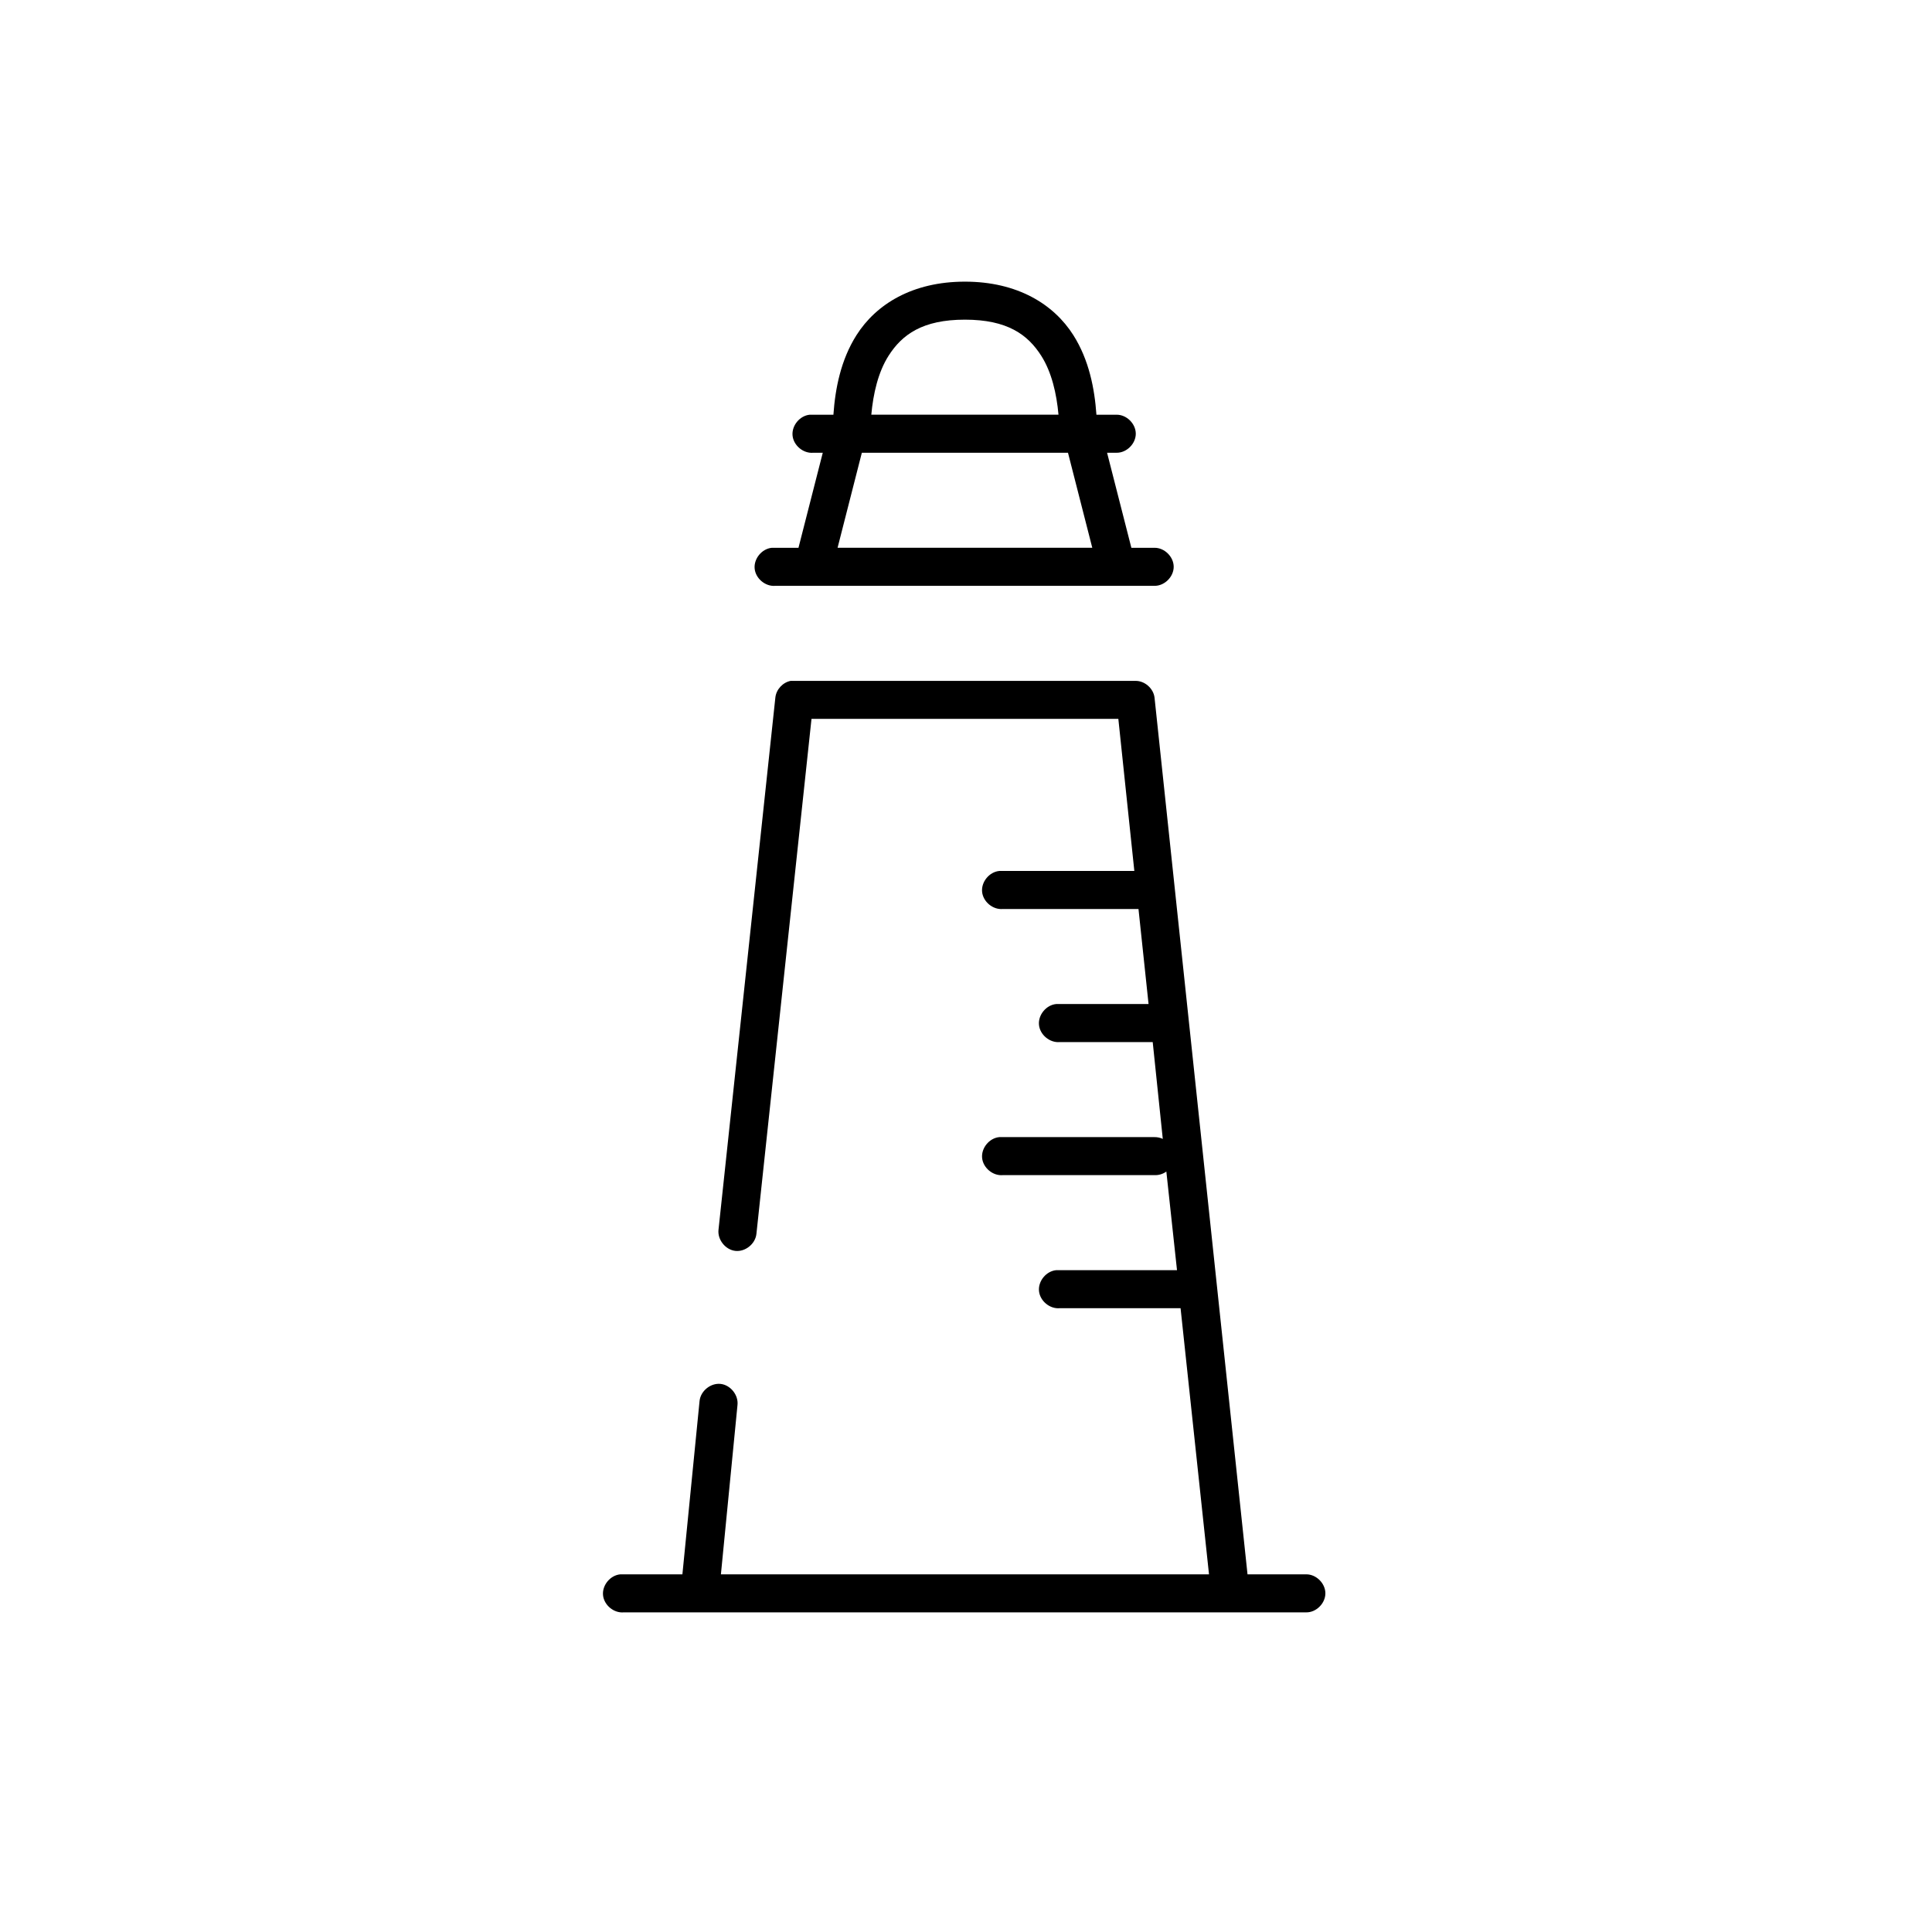
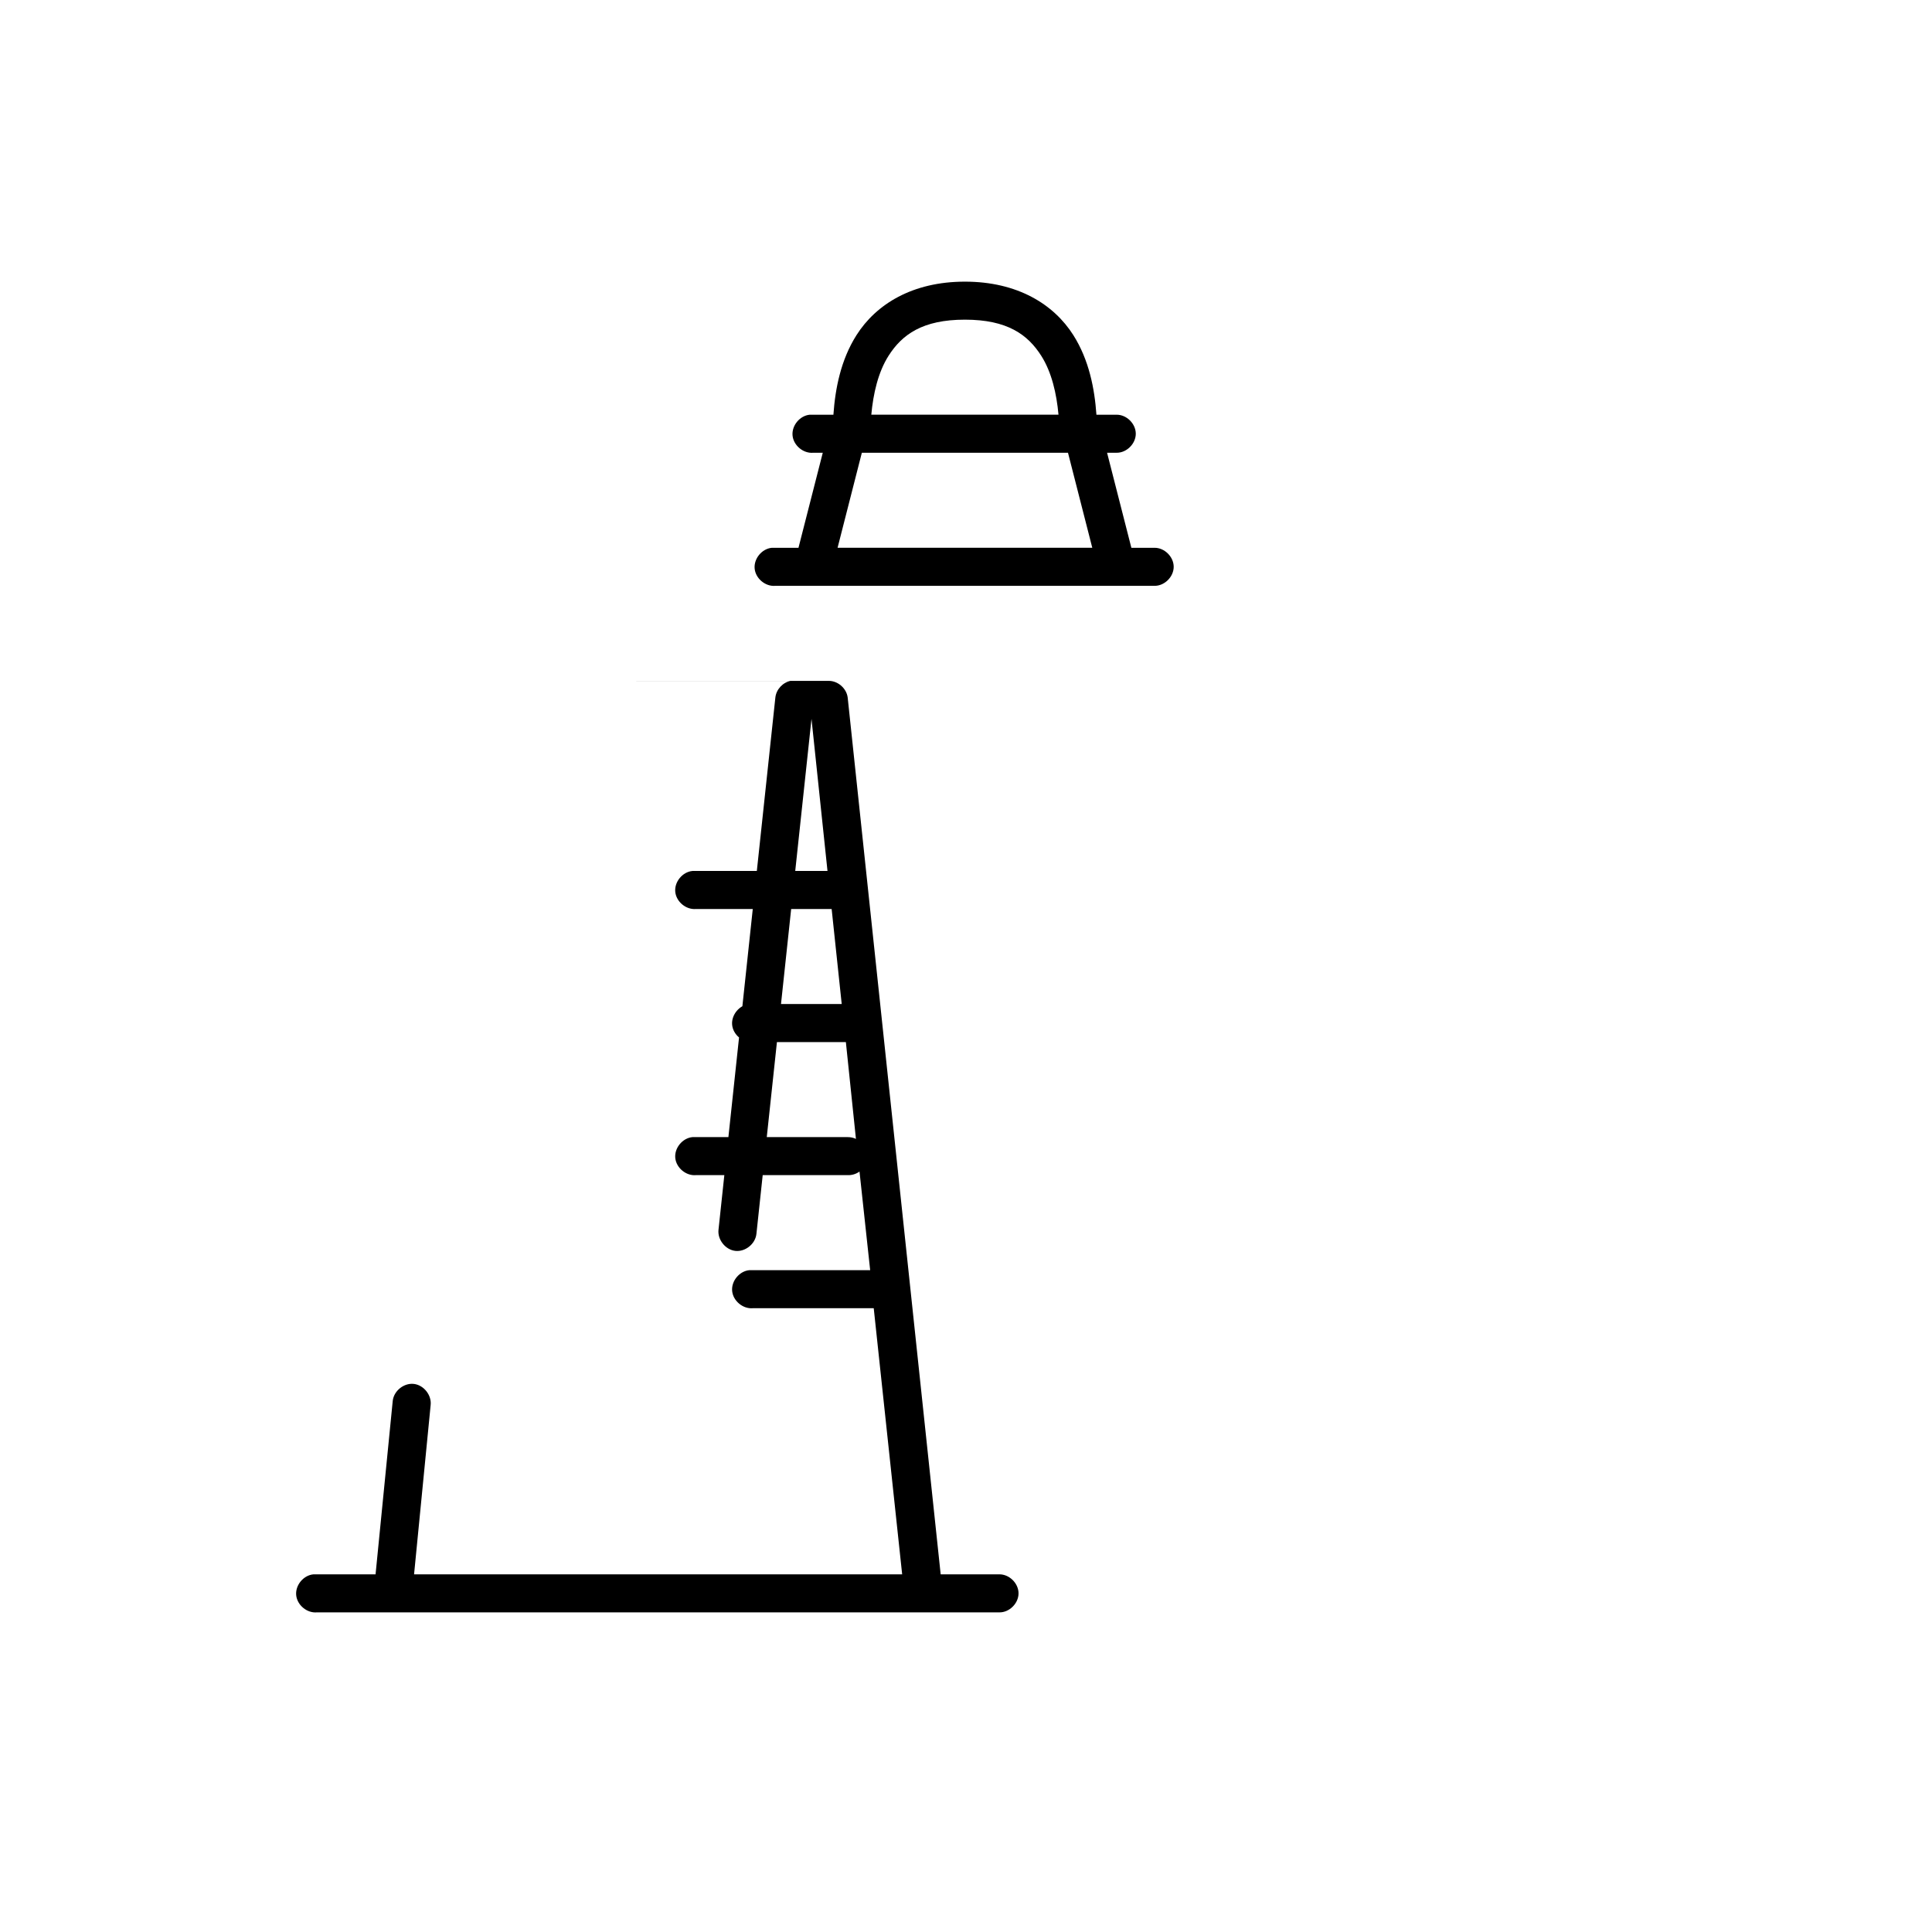
<svg xmlns="http://www.w3.org/2000/svg" fill="#000000" width="800px" height="800px" version="1.1" viewBox="144 144 512 512">
-   <path d="m399.71 218.64c-13.898 0-23.527 5.977-28.727 14.168-4.16 6.555-5.641 14.164-6.121 21.098-2.059-0.004-4.293 0-6.277 0-2.629 0.246-4.801 2.871-4.551 5.512 0.246 2.637 2.863 4.812 5.496 4.566h2.512l-6.438 25.188c-2.316-0.004-4.82 0-7.062 0-2.629 0.246-4.801 2.871-4.551 5.512 0.246 2.637 2.863 4.812 5.496 4.566h100.46c2.652 0.039 5.094-2.375 5.094-5.039 0-2.66-2.441-5.074-5.094-5.039h-6.121l-6.438-25.188h2.512c2.652 0.039 5.094-2.375 5.094-5.039 0-2.66-2.441-5.074-5.094-5.039h-5.336c-0.484-6.934-1.965-14.543-6.121-21.098-5.199-8.195-14.828-14.168-28.727-14.168zm0 10.074c11.219 0 16.66 3.941 20.25 9.602 2.746 4.328 4.051 10.023 4.551 15.586h-49.605c0.504-5.559 1.805-11.258 4.551-15.586 3.59-5.66 9.031-9.602 20.25-9.602zm-27.312 35.266h54.629l6.438 25.188h-67.5zm-18.836 60.453c-2.106 0.391-3.848 2.273-4.082 4.406l-15.07 141.06c-0.293 2.641 1.84 5.312 4.473 5.602 2.633 0.289 5.293-1.855 5.574-4.5l14.598-136.49h81.316l4.238 40.305h-35.793c-2.629 0.246-4.801 2.871-4.551 5.512 0.246 2.637 2.863 4.812 5.496 4.566h35.949l2.668 25.188h-24.488c-2.629 0.246-4.801 2.871-4.551 5.512 0.246 2.637 2.863 4.812 5.496 4.566h24.645l2.668 25.66c-0.684-0.324-1.441-0.484-2.199-0.473h-41.129c-2.629 0.246-4.801 2.871-4.551 5.508 0.246 2.637 2.863 4.812 5.496 4.566h40.188c1.113 0.051 2.234-0.293 3.141-0.945l2.824 26.133h-32.023c-2.629 0.246-4.801 2.871-4.551 5.512 0.246 2.637 2.863 4.812 5.496 4.566h32.023l7.535 70.531h-129.35l4.394-44.867c0.293-2.641-1.84-5.312-4.473-5.602-2.633-0.289-5.293 1.855-5.574 4.5l-4.551 45.969h-16.484c-2.629 0.246-4.801 2.871-4.551 5.508 0.246 2.637 2.863 4.812 5.496 4.566h180.84c2.652 0.051 5.094-2.375 5.094-5.039 0-2.664-2.441-5.074-5.094-5.039h-15.539l-24.645-232.37c-0.305-2.422-2.59-4.426-5.023-4.406h-91.363z" />
+   <path d="m399.71 218.64c-13.898 0-23.527 5.977-28.727 14.168-4.16 6.555-5.641 14.164-6.121 21.098-2.059-0.004-4.293 0-6.277 0-2.629 0.246-4.801 2.871-4.551 5.512 0.246 2.637 2.863 4.812 5.496 4.566h2.512l-6.438 25.188c-2.316-0.004-4.82 0-7.062 0-2.629 0.246-4.801 2.871-4.551 5.512 0.246 2.637 2.863 4.812 5.496 4.566h100.46c2.652 0.039 5.094-2.375 5.094-5.039 0-2.66-2.441-5.074-5.094-5.039h-6.121l-6.438-25.188h2.512c2.652 0.039 5.094-2.375 5.094-5.039 0-2.66-2.441-5.074-5.094-5.039h-5.336c-0.484-6.934-1.965-14.543-6.121-21.098-5.199-8.195-14.828-14.168-28.727-14.168zm0 10.074c11.219 0 16.66 3.941 20.25 9.602 2.746 4.328 4.051 10.023 4.551 15.586h-49.605c0.504-5.559 1.805-11.258 4.551-15.586 3.59-5.66 9.031-9.602 20.25-9.602zm-27.312 35.266h54.629l6.438 25.188h-67.5zm-18.836 60.453c-2.106 0.391-3.848 2.273-4.082 4.406l-15.07 141.06c-0.293 2.641 1.84 5.312 4.473 5.602 2.633 0.289 5.293-1.855 5.574-4.5l14.598-136.49l4.238 40.305h-35.793c-2.629 0.246-4.801 2.871-4.551 5.512 0.246 2.637 2.863 4.812 5.496 4.566h35.949l2.668 25.188h-24.488c-2.629 0.246-4.801 2.871-4.551 5.512 0.246 2.637 2.863 4.812 5.496 4.566h24.645l2.668 25.66c-0.684-0.324-1.441-0.484-2.199-0.473h-41.129c-2.629 0.246-4.801 2.871-4.551 5.508 0.246 2.637 2.863 4.812 5.496 4.566h40.188c1.113 0.051 2.234-0.293 3.141-0.945l2.824 26.133h-32.023c-2.629 0.246-4.801 2.871-4.551 5.512 0.246 2.637 2.863 4.812 5.496 4.566h32.023l7.535 70.531h-129.35l4.394-44.867c0.293-2.641-1.84-5.312-4.473-5.602-2.633-0.289-5.293 1.855-5.574 4.5l-4.551 45.969h-16.484c-2.629 0.246-4.801 2.871-4.551 5.508 0.246 2.637 2.863 4.812 5.496 4.566h180.84c2.652 0.051 5.094-2.375 5.094-5.039 0-2.664-2.441-5.074-5.094-5.039h-15.539l-24.645-232.37c-0.305-2.422-2.59-4.426-5.023-4.406h-91.363z" />
</svg>